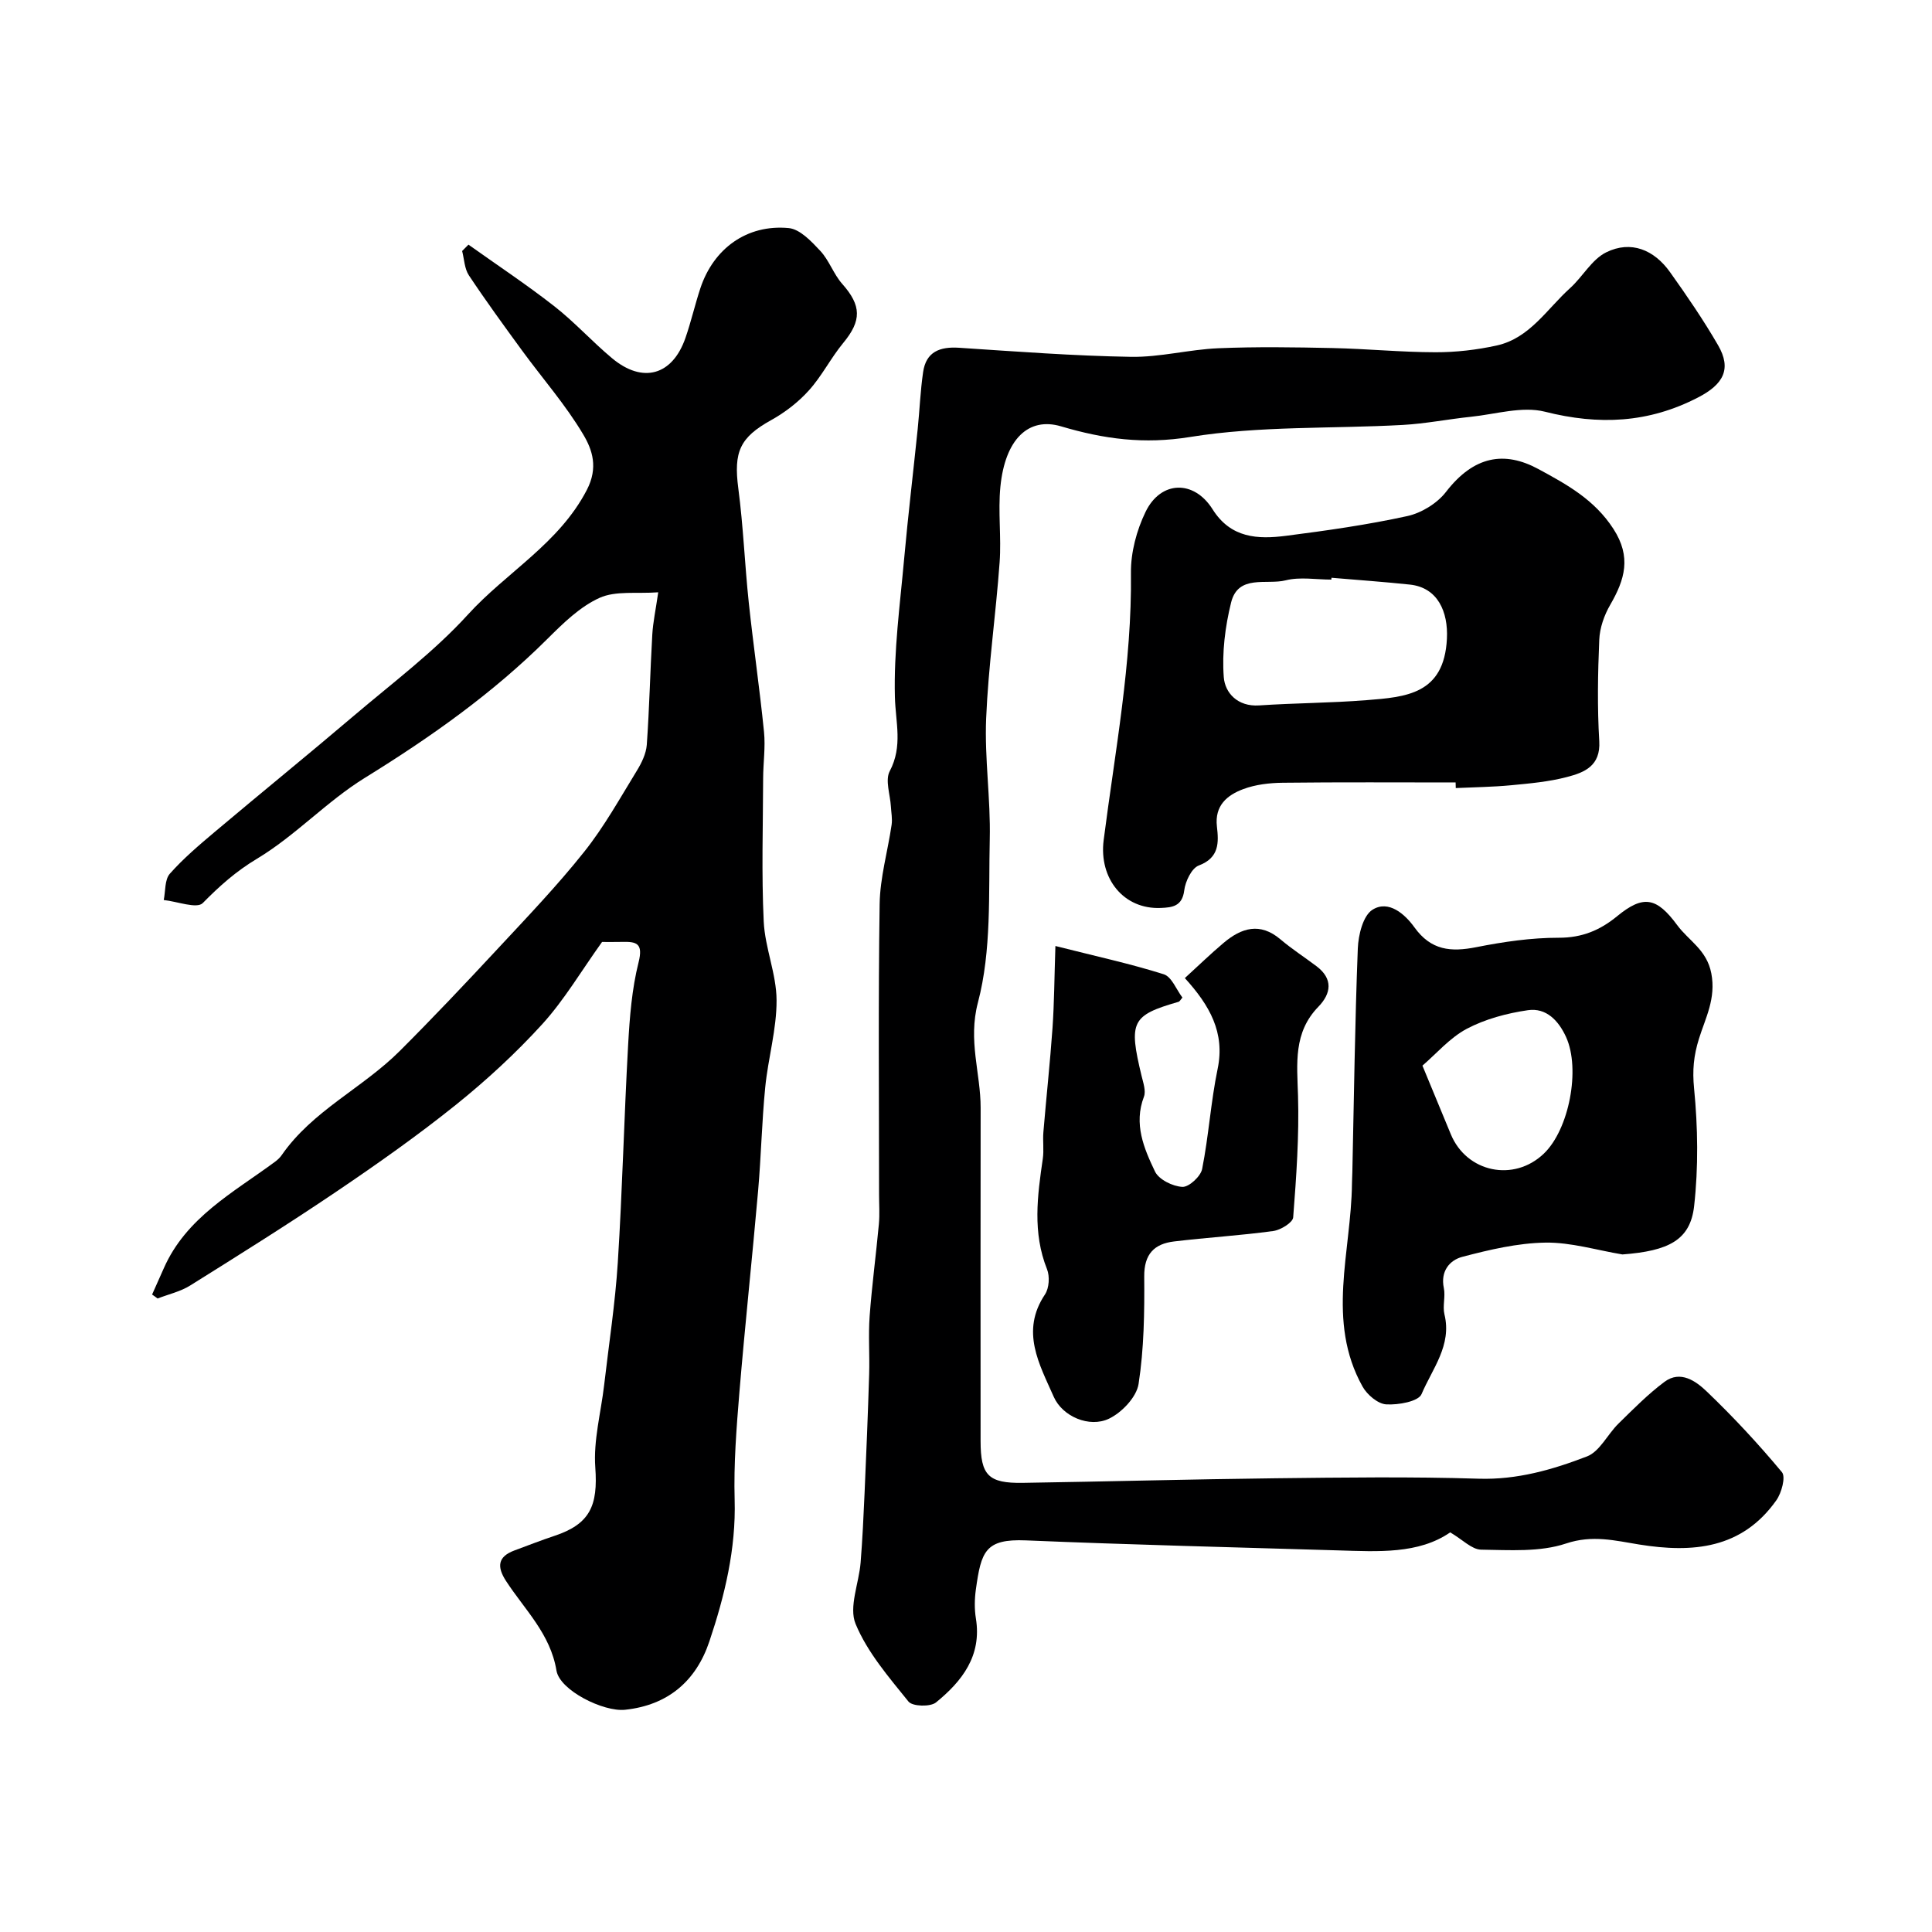
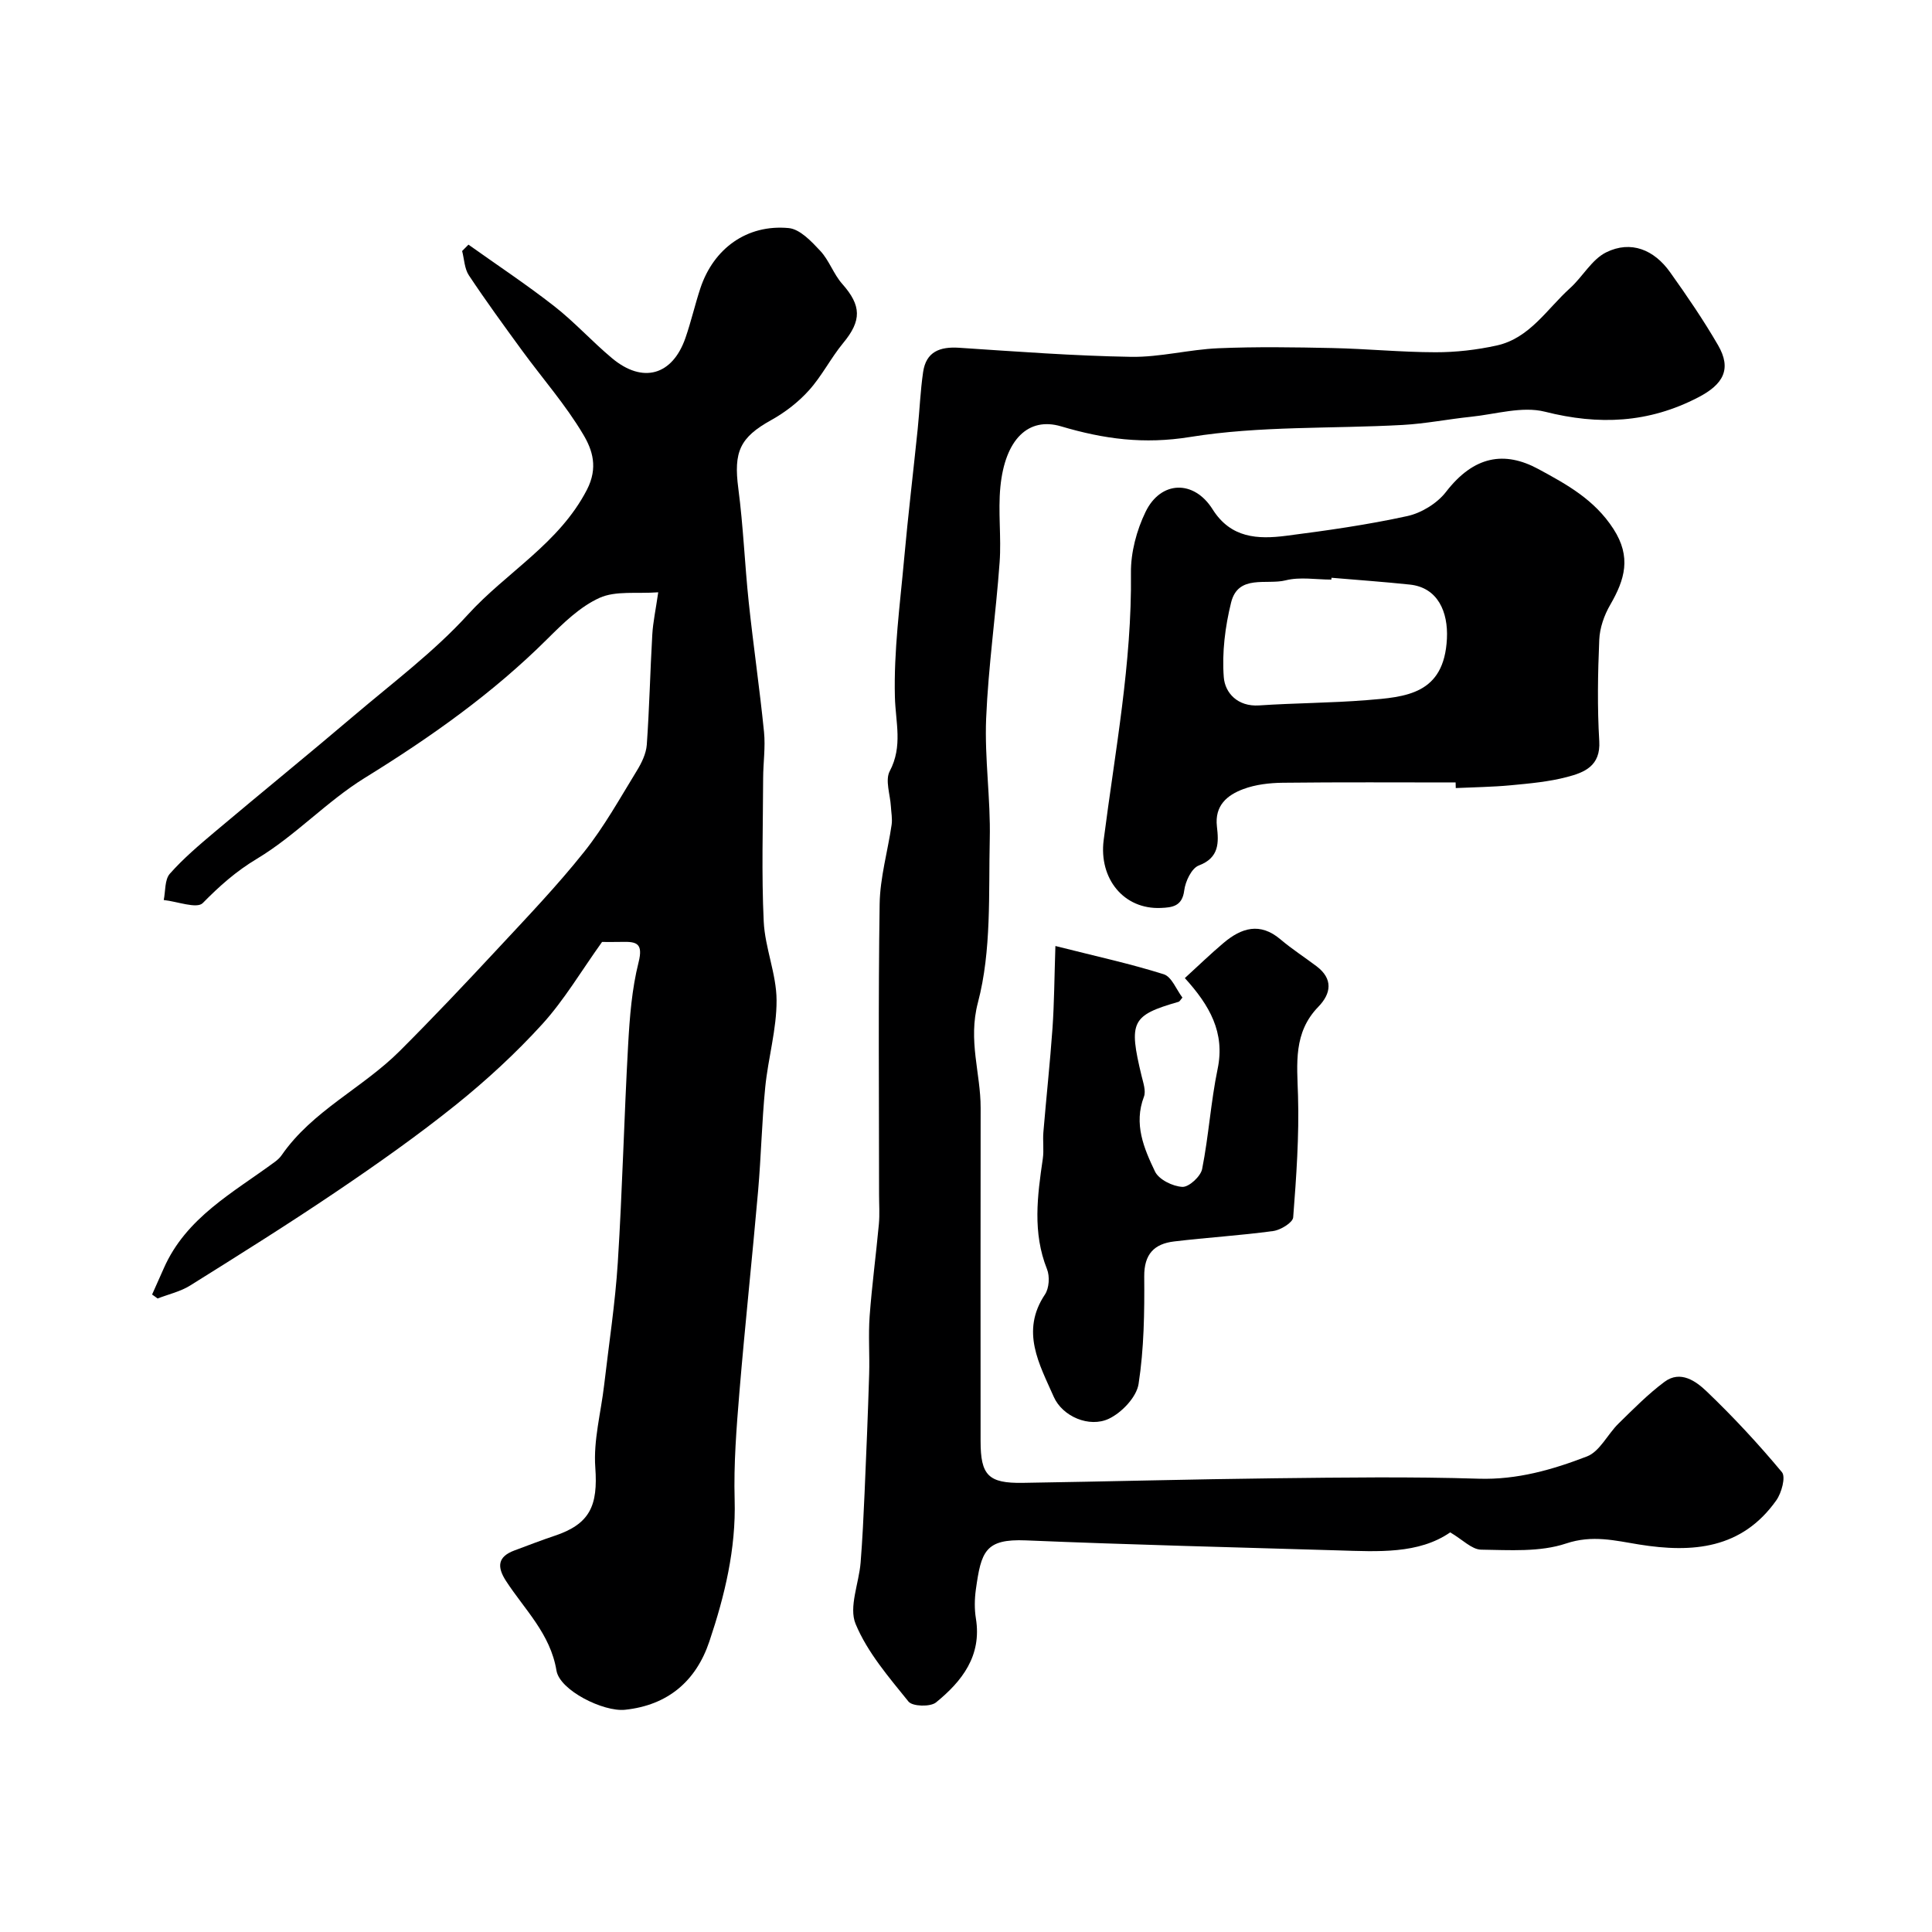
<svg xmlns="http://www.w3.org/2000/svg" enable-background="new 0 0 400 400" viewBox="0 0 400 400">
  <g fill="#000001">
    <path d="m31.49 268.02c.8-1.8 1.61-3.6 2.41-5.41 4.62-10.53 14.38-15.69 23-22.05.53-.39 1.05-.86 1.42-1.4 6.37-9.21 16.74-13.87 24.43-21.55 6.9-6.89 13.6-13.98 20.25-21.13 6.12-6.58 12.35-13.09 17.93-20.1 4.15-5.2 7.42-11.11 10.92-16.81.99-1.61 1.92-3.53 2.06-5.36.54-7.6.7-15.22 1.14-22.83.15-2.58.71-5.13 1.23-8.75-4.46.33-8.8-.36-12.15 1.15-4.05 1.83-7.53 5.25-10.77 8.47-11.35 11.31-24.26 20.42-37.86 28.82-7.86 4.86-14.35 11.95-22.26 16.7-4.4 2.64-7.79 5.67-11.26 9.2-1.22 1.24-5.3-.34-8.08-.63.38-1.85.18-4.21 1.26-5.44 2.81-3.18 6.11-5.97 9.37-8.72 9.54-8.04 19.22-15.9 28.72-23.98 8.03-6.83 16.58-13.22 23.63-20.96 8-8.79 18.87-14.7 24.63-25.83 2.38-4.6 1.13-8.28-.73-11.41-3.64-6.15-8.44-11.61-12.68-17.41-3.75-5.14-7.5-10.28-11.02-15.58-.92-1.38-.96-3.35-1.4-5.04.44-.44.87-.88 1.31-1.32 5.94 4.23 12.04 8.27 17.78 12.76 4.21 3.29 7.83 7.32 11.94 10.75 6.37 5.32 12.51 3.57 15.21-4.21 1.17-3.37 1.96-6.87 3.08-10.26 2.73-8.24 9.64-13.28 18.29-12.47 2.34.22 4.72 2.77 6.56 4.74 1.83 1.97 2.73 4.79 4.52 6.81 4 4.51 4.05 7.6.2 12.25-2.56 3.1-4.4 6.82-7.09 9.8-2.19 2.44-4.94 4.56-7.82 6.16-6.47 3.59-7.8 6.55-6.8 14.14 1.03 7.82 1.33 15.73 2.16 23.58.95 8.95 2.26 17.87 3.16 26.83.32 3.17-.17 6.41-.18 9.61-.03 9.89-.35 19.79.12 29.65.26 5.47 2.64 10.86 2.66 16.3.03 6.01-1.76 12.01-2.35 18.05-.7 7.11-.85 14.27-1.47 21.39-1.22 13.9-2.71 27.78-3.87 41.68-.61 7.41-1.2 14.88-.99 22.29.29 10.21-2.05 19.86-5.23 29.33-2.75 8.21-8.57 13.22-17.47 14.16-4.44.47-13.51-4-14.19-8.12-1.26-7.62-6.58-12.6-10.44-18.54-1.9-2.93-1.76-5.03 1.75-6.33 2.75-1.01 5.47-2.09 8.25-3.01 7.4-2.45 9.05-6.26 8.48-14.17-.41-5.61 1.17-11.36 1.83-17.05.98-8.46 2.29-16.91 2.83-25.4.95-15.01 1.3-30.06 2.14-45.08.32-5.72.77-11.53 2.16-17.05.99-3.95-.42-4.31-3.44-4.23-1.66.04-3.32.01-4.12.01-4.33 6.05-7.83 12.01-12.37 17.01-5.49 6.03-11.57 11.63-17.93 16.74-7.88 6.32-16.17 12.17-24.54 17.83-9.98 6.75-20.2 13.15-30.42 19.54-2.02 1.27-4.5 1.82-6.76 2.7-.37-.29-.76-.55-1.14-.82z" />
-     <path d="m300.25 317.26c-6.54 4.52-14.92 3.98-23.24 3.73-21.53-.64-43.07-1.17-64.6-2.07-8.47-.35-9.27 2.32-10.37 10.18-.27 1.96-.31 4.04.01 5.99 1.25 7.73-2.87 12.99-8.26 17.38-1.17.95-4.87.84-5.69-.17-4.08-5.06-8.52-10.2-10.96-16.09-1.44-3.48.69-8.39 1.04-12.68.38-4.79.61-9.59.82-14.39.36-8.21.7-16.43.95-24.65.12-4-.19-8.02.1-11.99.47-6.36 1.32-12.69 1.91-19.04.19-2.05.04-4.13.04-6.2 0-20.03-.18-40.06.12-60.08.08-5.48 1.68-10.94 2.48-16.42.18-1.23-.08-2.52-.15-3.78-.14-2.47-1.23-5.45-.24-7.32 2.74-5.18 1.2-10.11 1.07-15.36-.25-9.5 1.05-19.06 1.91-28.57.81-8.99 1.89-17.95 2.81-26.92.4-3.92.55-7.87 1.12-11.77.61-4.22 3.46-5.3 7.45-5.04 11.85.78 23.72 1.68 35.59 1.88 6.02.1 12.05-1.53 18.1-1.78 7.86-.33 15.76-.21 23.63-.04 7.1.15 14.2.86 21.3.87 4.24.01 8.56-.49 12.7-1.4 6.82-1.51 10.38-7.55 15.16-11.86 2.63-2.37 4.51-5.96 7.5-7.43 5.13-2.53 9.92-.52 13.21 4.1 3.5 4.91 6.92 9.91 9.94 15.12 2.88 4.96 1.08 8.12-4.08 10.8-10.29 5.35-20.6 5.8-31.76 2.98-4.72-1.19-10.2.52-15.32 1.05-4.72.49-9.4 1.43-14.13 1.69-14.68.81-29.57.16-43.99 2.49-9.57 1.55-17.84.44-26.74-2.2-6.76-2-11.59 2.67-12.56 12.51-.51 5.17.22 10.45-.16 15.64-.78 10.8-2.34 21.55-2.79 32.35-.34 8.28.94 16.62.75 24.92-.26 11.35.39 23.1-2.45 33.87-2.09 7.95.57 14.6.56 21.82-.03 23-.02 46-.01 68.99 0 7.08 1.61 8.75 8.73 8.64 17.43-.27 34.87-.75 52.3-.95 14.03-.16 28.07-.35 42.09.09 7.97.25 15.3-1.87 22.42-4.61 2.66-1.02 4.27-4.6 6.55-6.82 3.06-3 6.09-6.08 9.51-8.63 3.31-2.46 6.53-.12 8.74 2 5.5 5.26 10.7 10.86 15.57 16.71.82.98-.07 4.28-1.16 5.82-7.12 10.07-17.31 10.94-28.42 9.15-4.95-.8-9.65-2.03-15.1-.21-5.43 1.82-11.73 1.36-17.64 1.28-1.91-.06-3.78-2.06-6.36-3.58z" />
+     <path d="m300.25 317.26c-6.54 4.52-14.92 3.98-23.24 3.73-21.53-.64-43.07-1.17-64.6-2.07-8.47-.35-9.27 2.32-10.37 10.18-.27 1.96-.31 4.04.01 5.99 1.25 7.73-2.87 12.99-8.26 17.38-1.17.95-4.87.84-5.69-.17-4.08-5.06-8.52-10.2-10.96-16.09-1.44-3.48.69-8.39 1.04-12.68.38-4.79.61-9.59.82-14.39.36-8.21.7-16.43.95-24.65.12-4-.19-8.02.1-11.99.47-6.36 1.32-12.69 1.91-19.04.19-2.05.04-4.13.04-6.2 0-20.03-.18-40.06.12-60.08.08-5.48 1.68-10.94 2.48-16.42.18-1.23-.08-2.52-.15-3.78-.14-2.47-1.23-5.45-.24-7.32 2.74-5.18 1.2-10.11 1.07-15.36-.25-9.5 1.05-19.06 1.91-28.57.81-8.99 1.89-17.95 2.81-26.92.4-3.92.55-7.87 1.12-11.77.61-4.22 3.46-5.3 7.45-5.04 11.85.78 23.72 1.68 35.59 1.88 6.02.1 12.05-1.53 18.1-1.78 7.86-.33 15.76-.21 23.63-.04 7.1.15 14.2.86 21.3.87 4.24.01 8.56-.49 12.7-1.4 6.82-1.51 10.38-7.55 15.16-11.86 2.63-2.37 4.51-5.96 7.5-7.43 5.13-2.53 9.92-.52 13.21 4.1 3.5 4.91 6.92 9.91 9.94 15.12 2.88 4.96 1.08 8.12-4.08 10.8-10.29 5.35-20.6 5.8-31.76 2.98-4.72-1.19-10.2.52-15.32 1.05-4.72.49-9.4 1.43-14.13 1.69-14.68.81-29.57.16-43.99 2.49-9.57 1.55-17.84.44-26.74-2.2-6.76-2-11.59 2.67-12.56 12.51-.51 5.17.22 10.45-.16 15.64-.78 10.8-2.34 21.55-2.79 32.35-.34 8.28.94 16.62.75 24.92-.26 11.35.39 23.1-2.45 33.87-2.09 7.95.57 14.6.56 21.82-.03 23-.02 46-.01 68.99 0 7.08 1.61 8.75 8.73 8.64 17.43-.27 34.87-.75 52.3-.95 14.03-.16 28.07-.35 42.09.09 7.97.25 15.3-1.87 22.42-4.61 2.66-1.02 4.27-4.6 6.55-6.82 3.06-3 6.09-6.08 9.51-8.63 3.31-2.46 6.53-.12 8.74 2 5.5 5.26 10.7 10.86 15.57 16.71.82.98-.07 4.28-1.16 5.82-7.12 10.07-17.31 10.94-28.42 9.15-4.95-.8-9.65-2.03-15.1-.21-5.43 1.82-11.73 1.36-17.64 1.28-1.91-.06-3.78-2.06-6.36-3.58" />
    <path d="m301.37 162c-11.92 0-23.85-.08-35.77.06-2.74.03-5.64.36-8.18 1.31-3.34 1.24-5.97 3.4-5.47 7.75.38 3.29.52 6.46-3.75 8.07-1.49.56-2.79 3.29-3.02 5.18-.41 3.28-2.49 3.51-4.82 3.61-7.71.35-12.87-6.08-11.86-14.03 2.35-18.39 5.87-36.64 5.65-55.33-.05-4.23 1.17-8.82 3.03-12.65 3.15-6.49 10.01-6.67 13.87-.53 3.78 6.01 9.37 6.24 15.23 5.49 8.4-1.08 16.82-2.27 25.08-4.08 2.94-.64 6.19-2.64 8.02-5.01 5.76-7.46 12.09-8.54 19.14-4.72 5.95 3.22 11.6 6.33 15.52 12.38 3.77 5.83 2.36 10.5-.66 15.72-1.25 2.15-2.17 4.78-2.27 7.24-.3 6.98-.42 14.01 0 20.98.31 5.16-3.1 6.5-6.68 7.43-3.76.99-7.71 1.34-11.61 1.71-3.79.36-7.61.4-11.42.58-.02-.38-.02-.77-.03-1.16zm-25.7-42.38c-.01.13-.02.26-.03.38-3.16 0-6.48-.6-9.45.15-3.94 1-9.83-1.31-11.3 4.58-1.24 5-1.91 10.36-1.52 15.47.25 3.27 2.88 6.14 7.31 5.85 7.41-.5 14.85-.5 22.25-1.09 8.12-.65 16.07-1.18 16.64-12.74.27-5.51-1.86-10.58-7.69-11.19-5.39-.57-10.8-.95-16.21-1.41z" />
-     <path d="m335.9 259.72c-5.31-.88-10.64-2.53-15.94-2.45-5.77.09-11.59 1.47-17.22 2.95-2.61.69-4.54 2.98-3.81 6.45.37 1.75-.29 3.74.13 5.47 1.57 6.41-2.54 11.27-4.74 16.49-.65 1.54-4.82 2.28-7.31 2.13-1.74-.1-3.97-2-4.91-3.69-7.57-13.57-2.35-27.91-2.19-41.96.01-.83.06-1.66.08-2.49.34-15.42.53-30.84 1.13-46.25.11-2.8 1.08-6.79 3.04-8.02 3.36-2.11 6.76.97 8.67 3.63 3.45 4.81 7.57 5.16 12.82 4.12 5.61-1.11 11.38-1.96 17.07-1.95 4.82.01 8.55-1.55 12.09-4.46 5.42-4.45 8.17-3.94 12.43 1.84 2.4 3.26 6.13 5.09 7.07 10 1 5.21-1.22 9.23-2.55 13.5-1.11 3.55-1.39 6.56-1.02 10.31.79 8.06.91 16.33.01 24.37-.79 7.06-5.31 9.29-14.85 10.01zm-41.4-39.09c2.16 5.23 4.02 9.71 5.87 14.19 3.27 7.93 13.06 9.97 19.27 4.02 5.23-5.01 7.62-17.49 4.6-24.13-1.55-3.4-4.11-6.11-7.9-5.56-4.34.63-8.81 1.82-12.66 3.85-3.53 1.88-6.32 5.18-9.18 7.63z" />
    <path d="m218.51 195.86c8.42 2.13 15.52 3.67 22.43 5.85 1.65.52 2.61 3.18 3.87 4.83-.37.41-.55.8-.82.88-9.72 2.8-10.35 4.1-7.64 15.33.34 1.41.94 3.11.49 4.31-2.16 5.66 0 10.7 2.29 15.49.8 1.67 3.67 3.08 5.67 3.18 1.35.07 3.79-2.17 4.09-3.7 1.36-6.86 1.79-13.9 3.21-20.74 1.56-7.51-1.65-13.13-6.79-18.79 2.87-2.62 5.37-5.05 8.03-7.29 3.69-3.11 7.53-4.31 11.76-.73 2.36 2 4.98 3.69 7.45 5.55 3.5 2.63 3.06 5.67.4 8.41-5.2 5.35-4.41 11.74-4.21 18.38.25 8.4-.35 16.83-1 25.22-.08 1.08-2.59 2.62-4.13 2.83-6.81.93-13.7 1.34-20.53 2.16-4.11.49-6.22 2.62-6.18 7.26.06 7.42-.04 14.93-1.17 22.24-.42 2.72-3.47 5.93-6.14 7.2-4.06 1.93-9.62-.46-11.42-4.53-2.97-6.74-6.94-13.55-1.82-21.2.87-1.3 1.02-3.75.42-5.24-3.02-7.57-1.99-15.18-.87-22.85.26-1.8-.03-3.67.12-5.49.6-7.19 1.38-14.37 1.89-21.57.36-5.18.38-10.4.6-16.99z" />
  </g>
</svg>